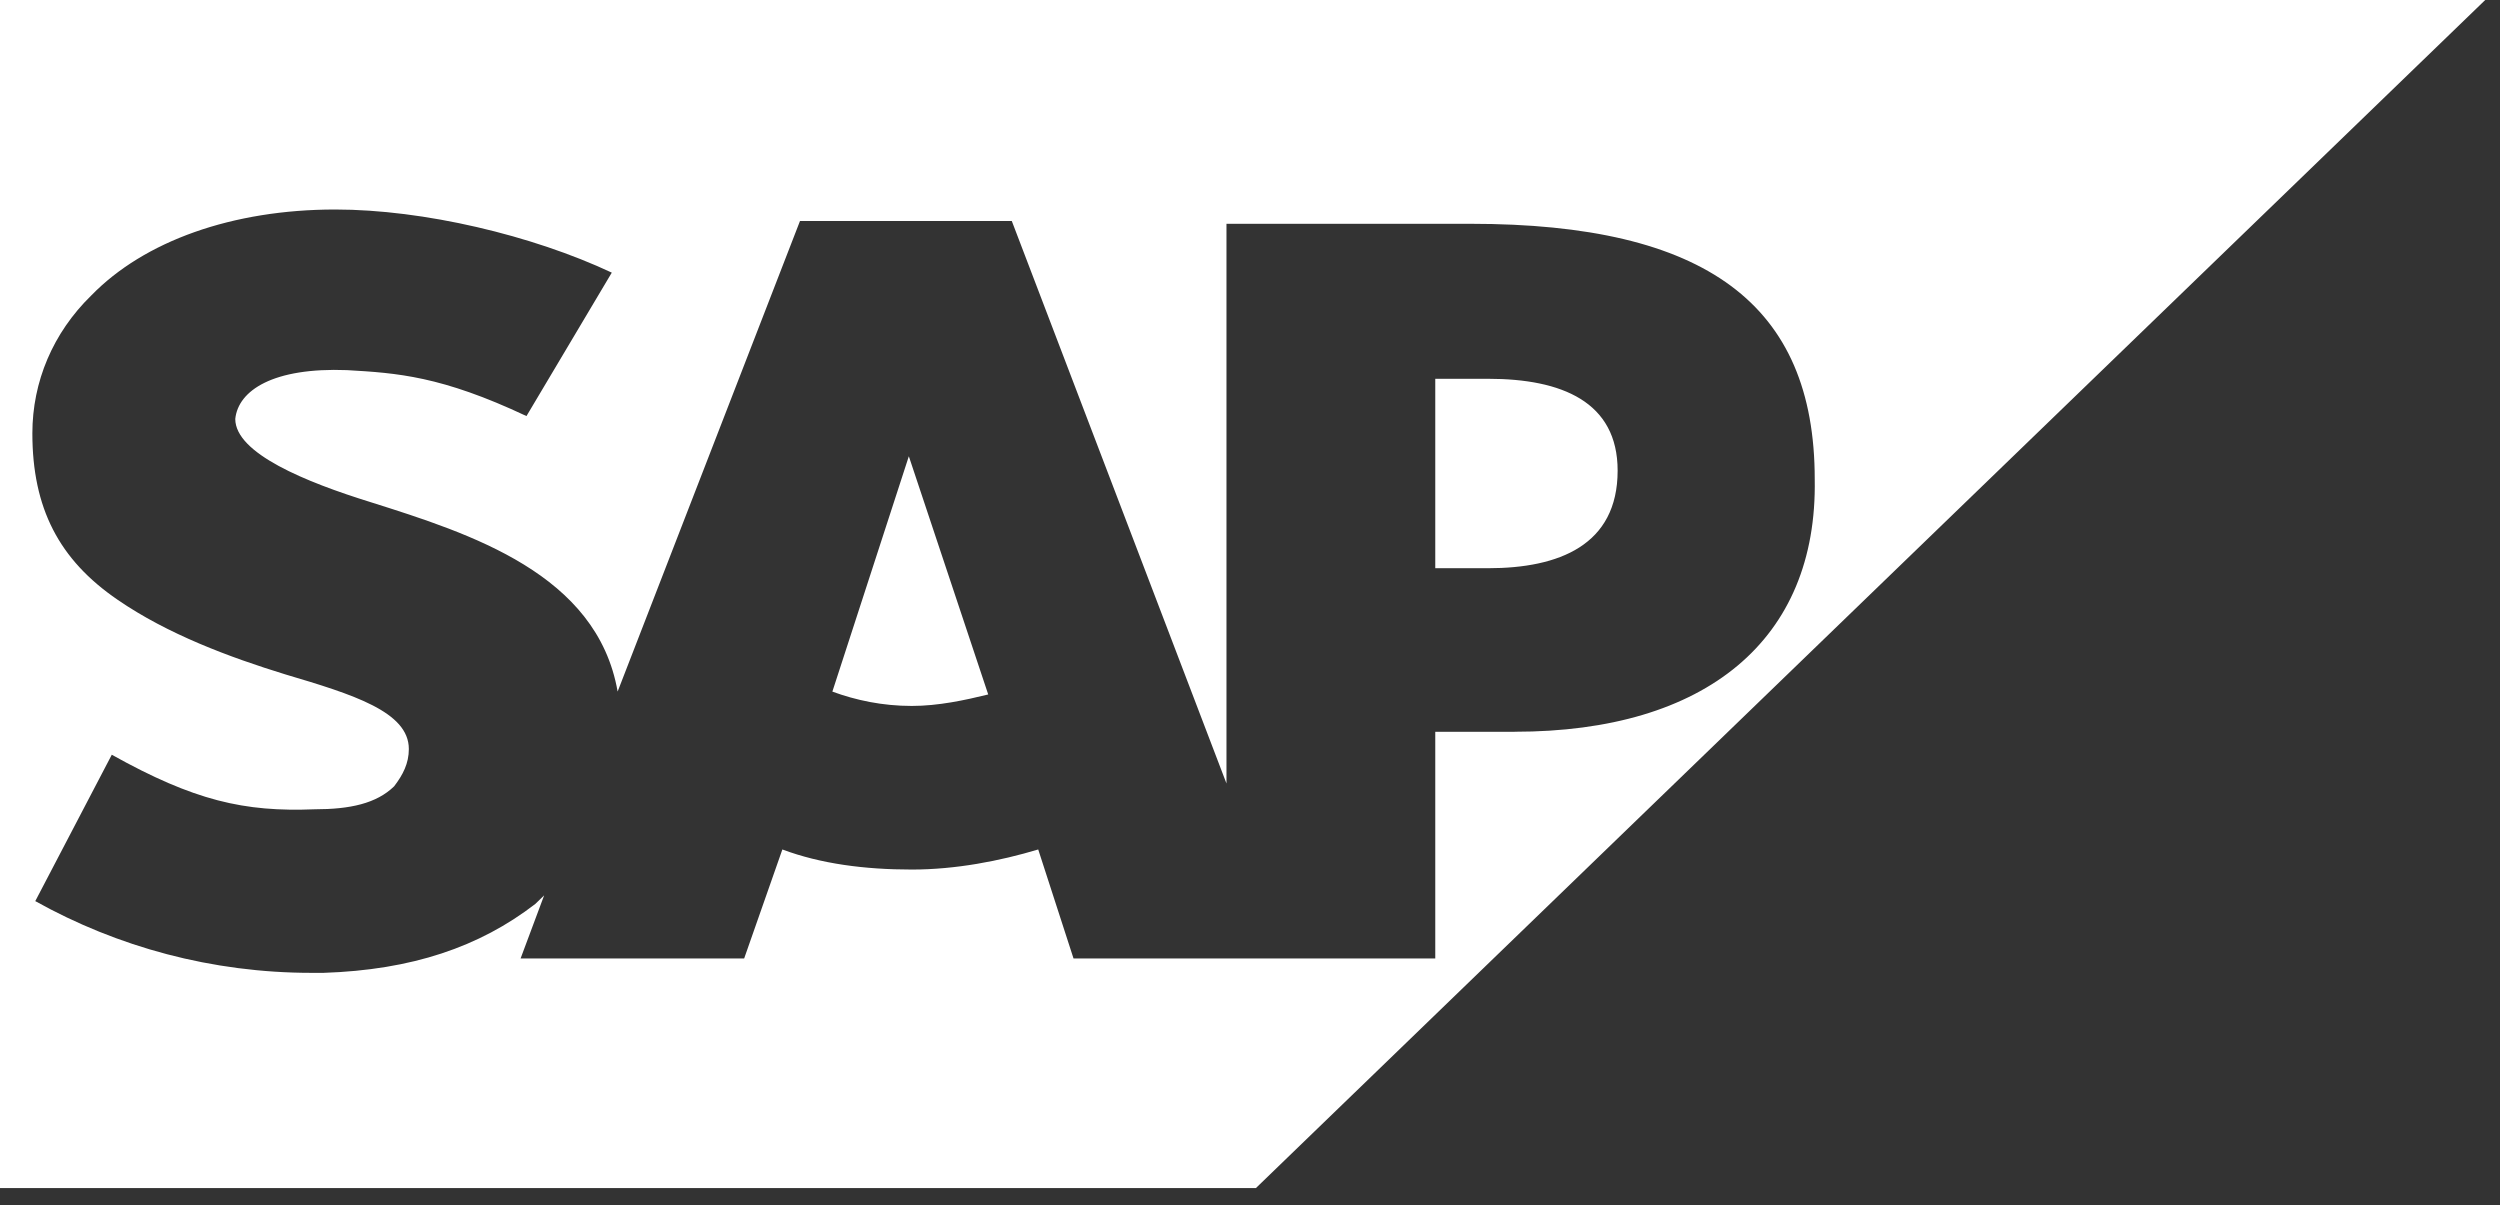
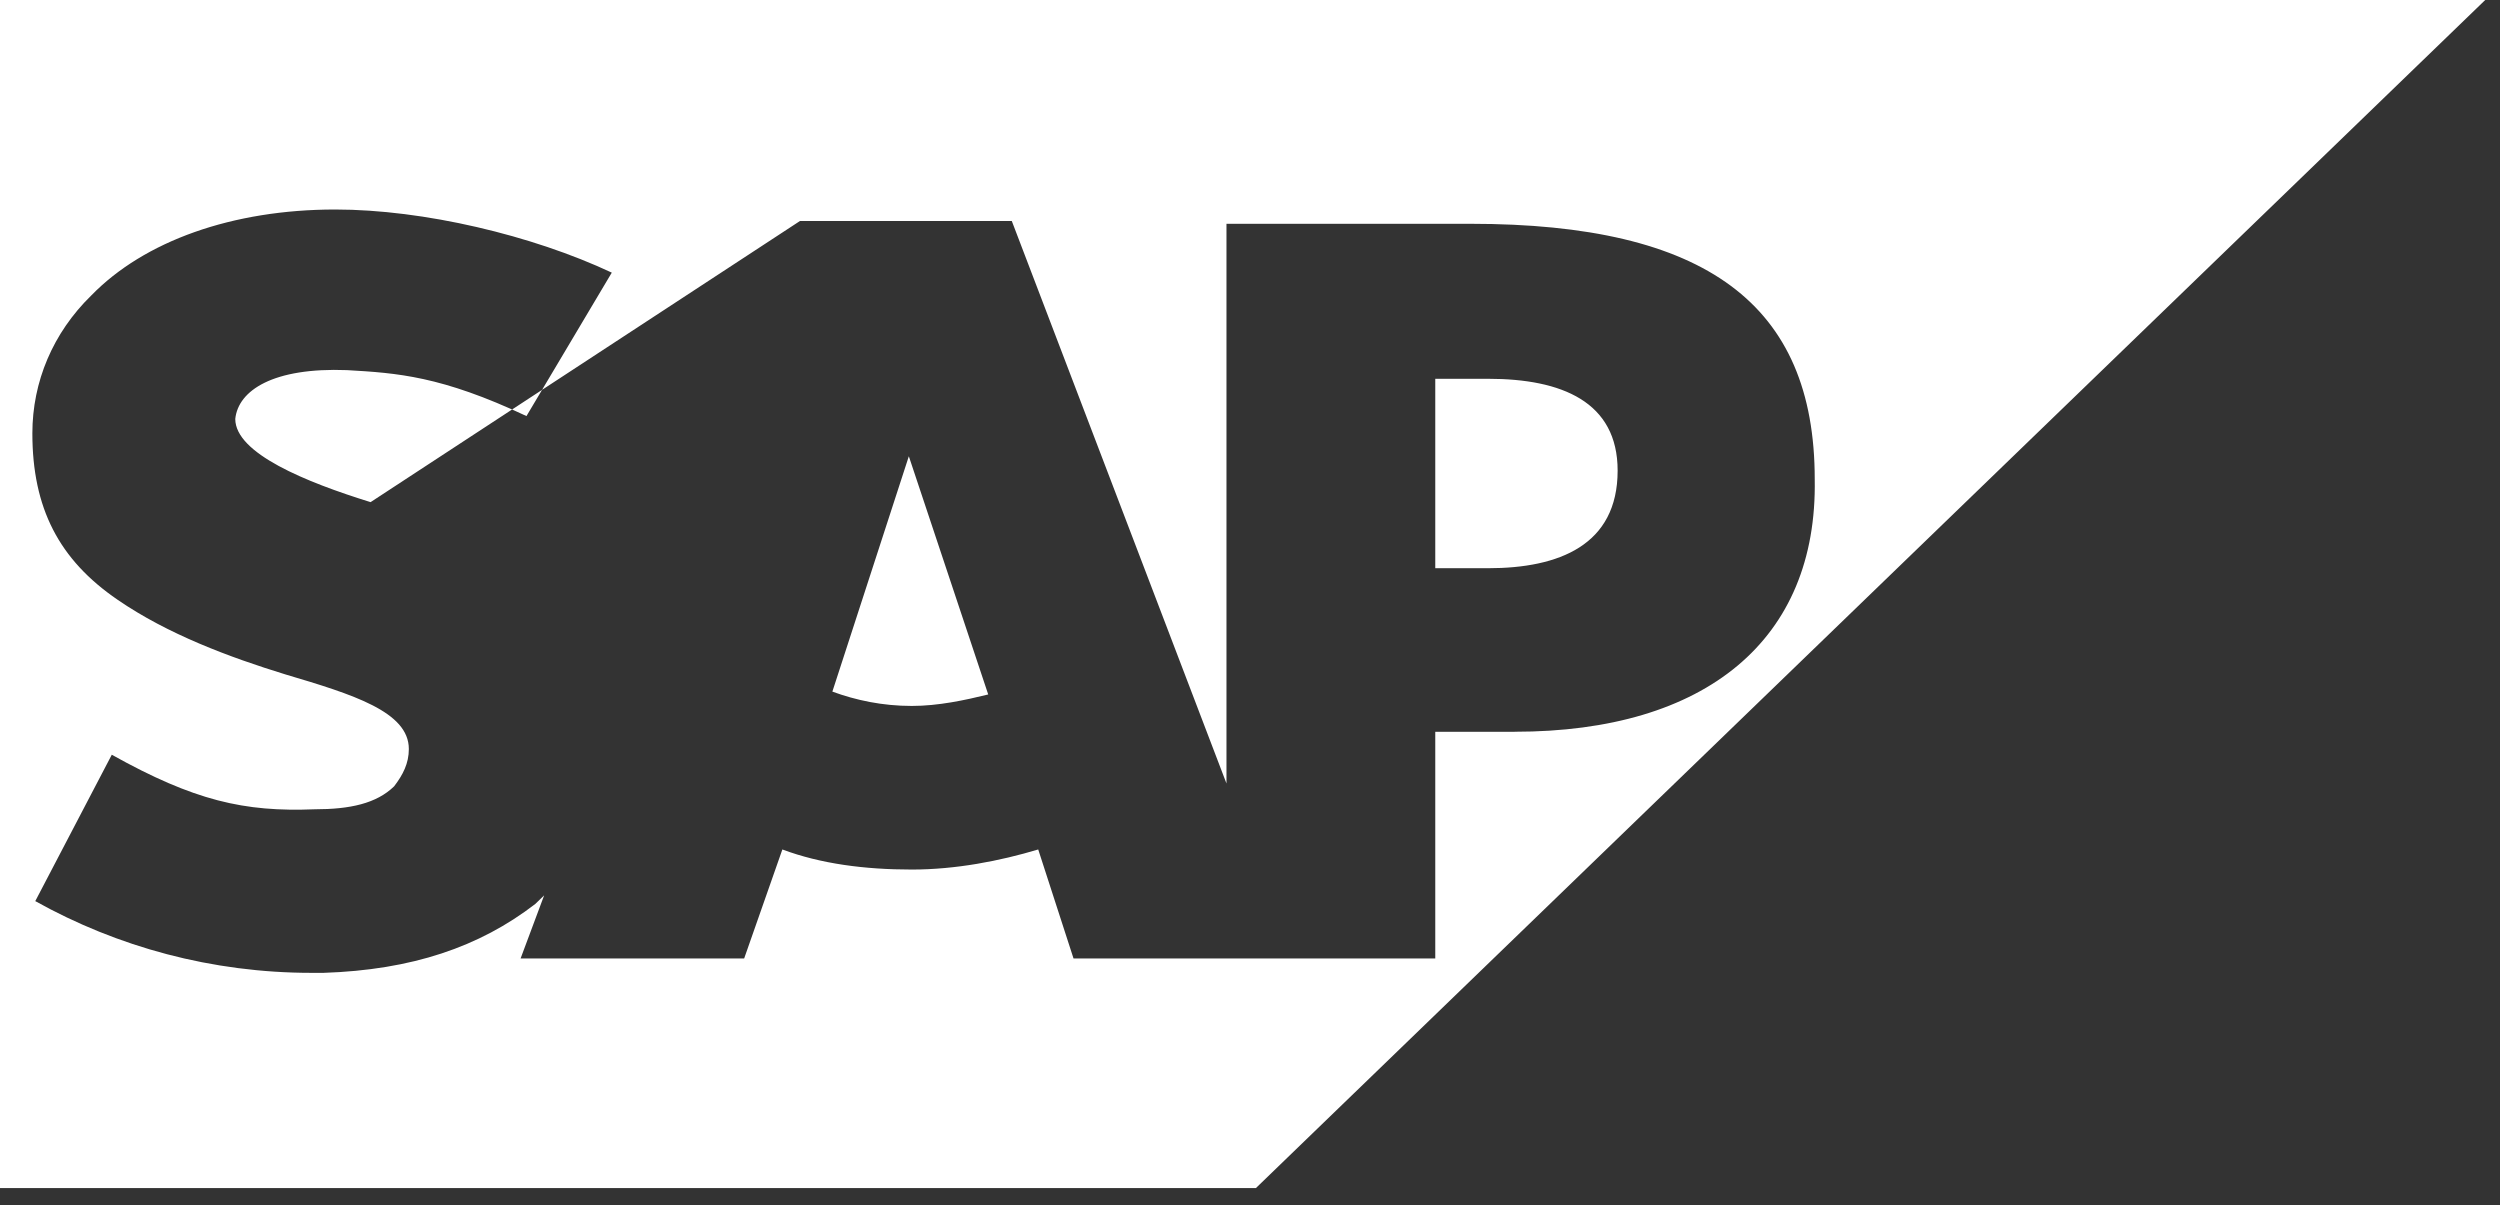
<svg xmlns="http://www.w3.org/2000/svg" width="56" height="27" viewBox="0 0 56 27" fill="none">
  <rect x="0" y="0" width="56" height="27" fill="#333333" stroke="none" />
-   <path fill-rule="evenodd" clip-rule="evenodd" d="M20.358 10.22L18.645 15.492C19.171 15.685 19.765 15.813 20.424 15.813C21.016 15.813 21.61 15.685 22.136 15.556L20.358 10.221V10.22ZM33.336 8.485H32.15V12.728H33.336C34.917 12.728 36.235 12.214 36.235 10.542C36.235 9 34.983 8.485 33.336 8.485ZM0 0V26.613H28.132L55.669 0H0ZM33.93 16.392H32.15V21.47H24.047L23.256 19.028C22.4 19.285 21.411 19.478 20.424 19.478C19.37 19.478 18.381 19.349 17.525 19.028L16.669 21.47H11.661L12.189 20.056L11.99 20.249C10.739 21.213 9.224 21.727 7.247 21.792H6.983C4.743 21.792 2.635 21.213 0.79 20.185L2.504 16.906C4.349 17.935 5.469 18.192 7.05 18.128C7.84 18.128 8.433 17.999 8.829 17.613C9.026 17.356 9.158 17.099 9.158 16.778C9.158 15.942 7.905 15.556 6.39 15.106C5.139 14.721 3.755 14.206 2.635 13.435C1.318 12.535 0.725 11.378 0.725 9.707C0.725 8.55 1.186 7.457 2.042 6.621C3.228 5.4 5.205 4.693 7.51 4.693C9.487 4.693 11.925 5.271 13.704 6.107L11.793 9.32C9.882 8.42 8.894 8.356 7.774 8.291C6.127 8.227 5.336 8.741 5.27 9.384C5.27 10.156 6.851 10.798 8.301 11.248C10.541 11.956 13.374 12.855 13.835 15.491L17.92 4.95H22.664L27.473 17.55V5.013H32.94C38.211 5.013 40.65 6.813 40.65 10.734C40.715 14.334 38.211 16.391 33.93 16.391V16.392Z" fill="white" />
+   <path fill-rule="evenodd" clip-rule="evenodd" d="M20.358 10.22L18.645 15.492C19.171 15.685 19.765 15.813 20.424 15.813C21.016 15.813 21.61 15.685 22.136 15.556L20.358 10.221V10.22ZM33.336 8.485H32.15V12.728H33.336C34.917 12.728 36.235 12.214 36.235 10.542C36.235 9 34.983 8.485 33.336 8.485ZM0 0V26.613H28.132L55.669 0H0ZM33.93 16.392H32.15V21.47H24.047L23.256 19.028C22.4 19.285 21.411 19.478 20.424 19.478C19.37 19.478 18.381 19.349 17.525 19.028L16.669 21.47H11.661L12.189 20.056L11.99 20.249C10.739 21.213 9.224 21.727 7.247 21.792H6.983C4.743 21.792 2.635 21.213 0.79 20.185L2.504 16.906C4.349 17.935 5.469 18.192 7.05 18.128C7.84 18.128 8.433 17.999 8.829 17.613C9.026 17.356 9.158 17.099 9.158 16.778C9.158 15.942 7.905 15.556 6.39 15.106C5.139 14.721 3.755 14.206 2.635 13.435C1.318 12.535 0.725 11.378 0.725 9.707C0.725 8.55 1.186 7.457 2.042 6.621C3.228 5.4 5.205 4.693 7.51 4.693C9.487 4.693 11.925 5.271 13.704 6.107L11.793 9.32C9.882 8.42 8.894 8.356 7.774 8.291C6.127 8.227 5.336 8.741 5.27 9.384C5.27 10.156 6.851 10.798 8.301 11.248L17.92 4.95H22.664L27.473 17.55V5.013H32.94C38.211 5.013 40.65 6.813 40.65 10.734C40.715 14.334 38.211 16.391 33.93 16.391V16.392Z" fill="white" />
</svg>